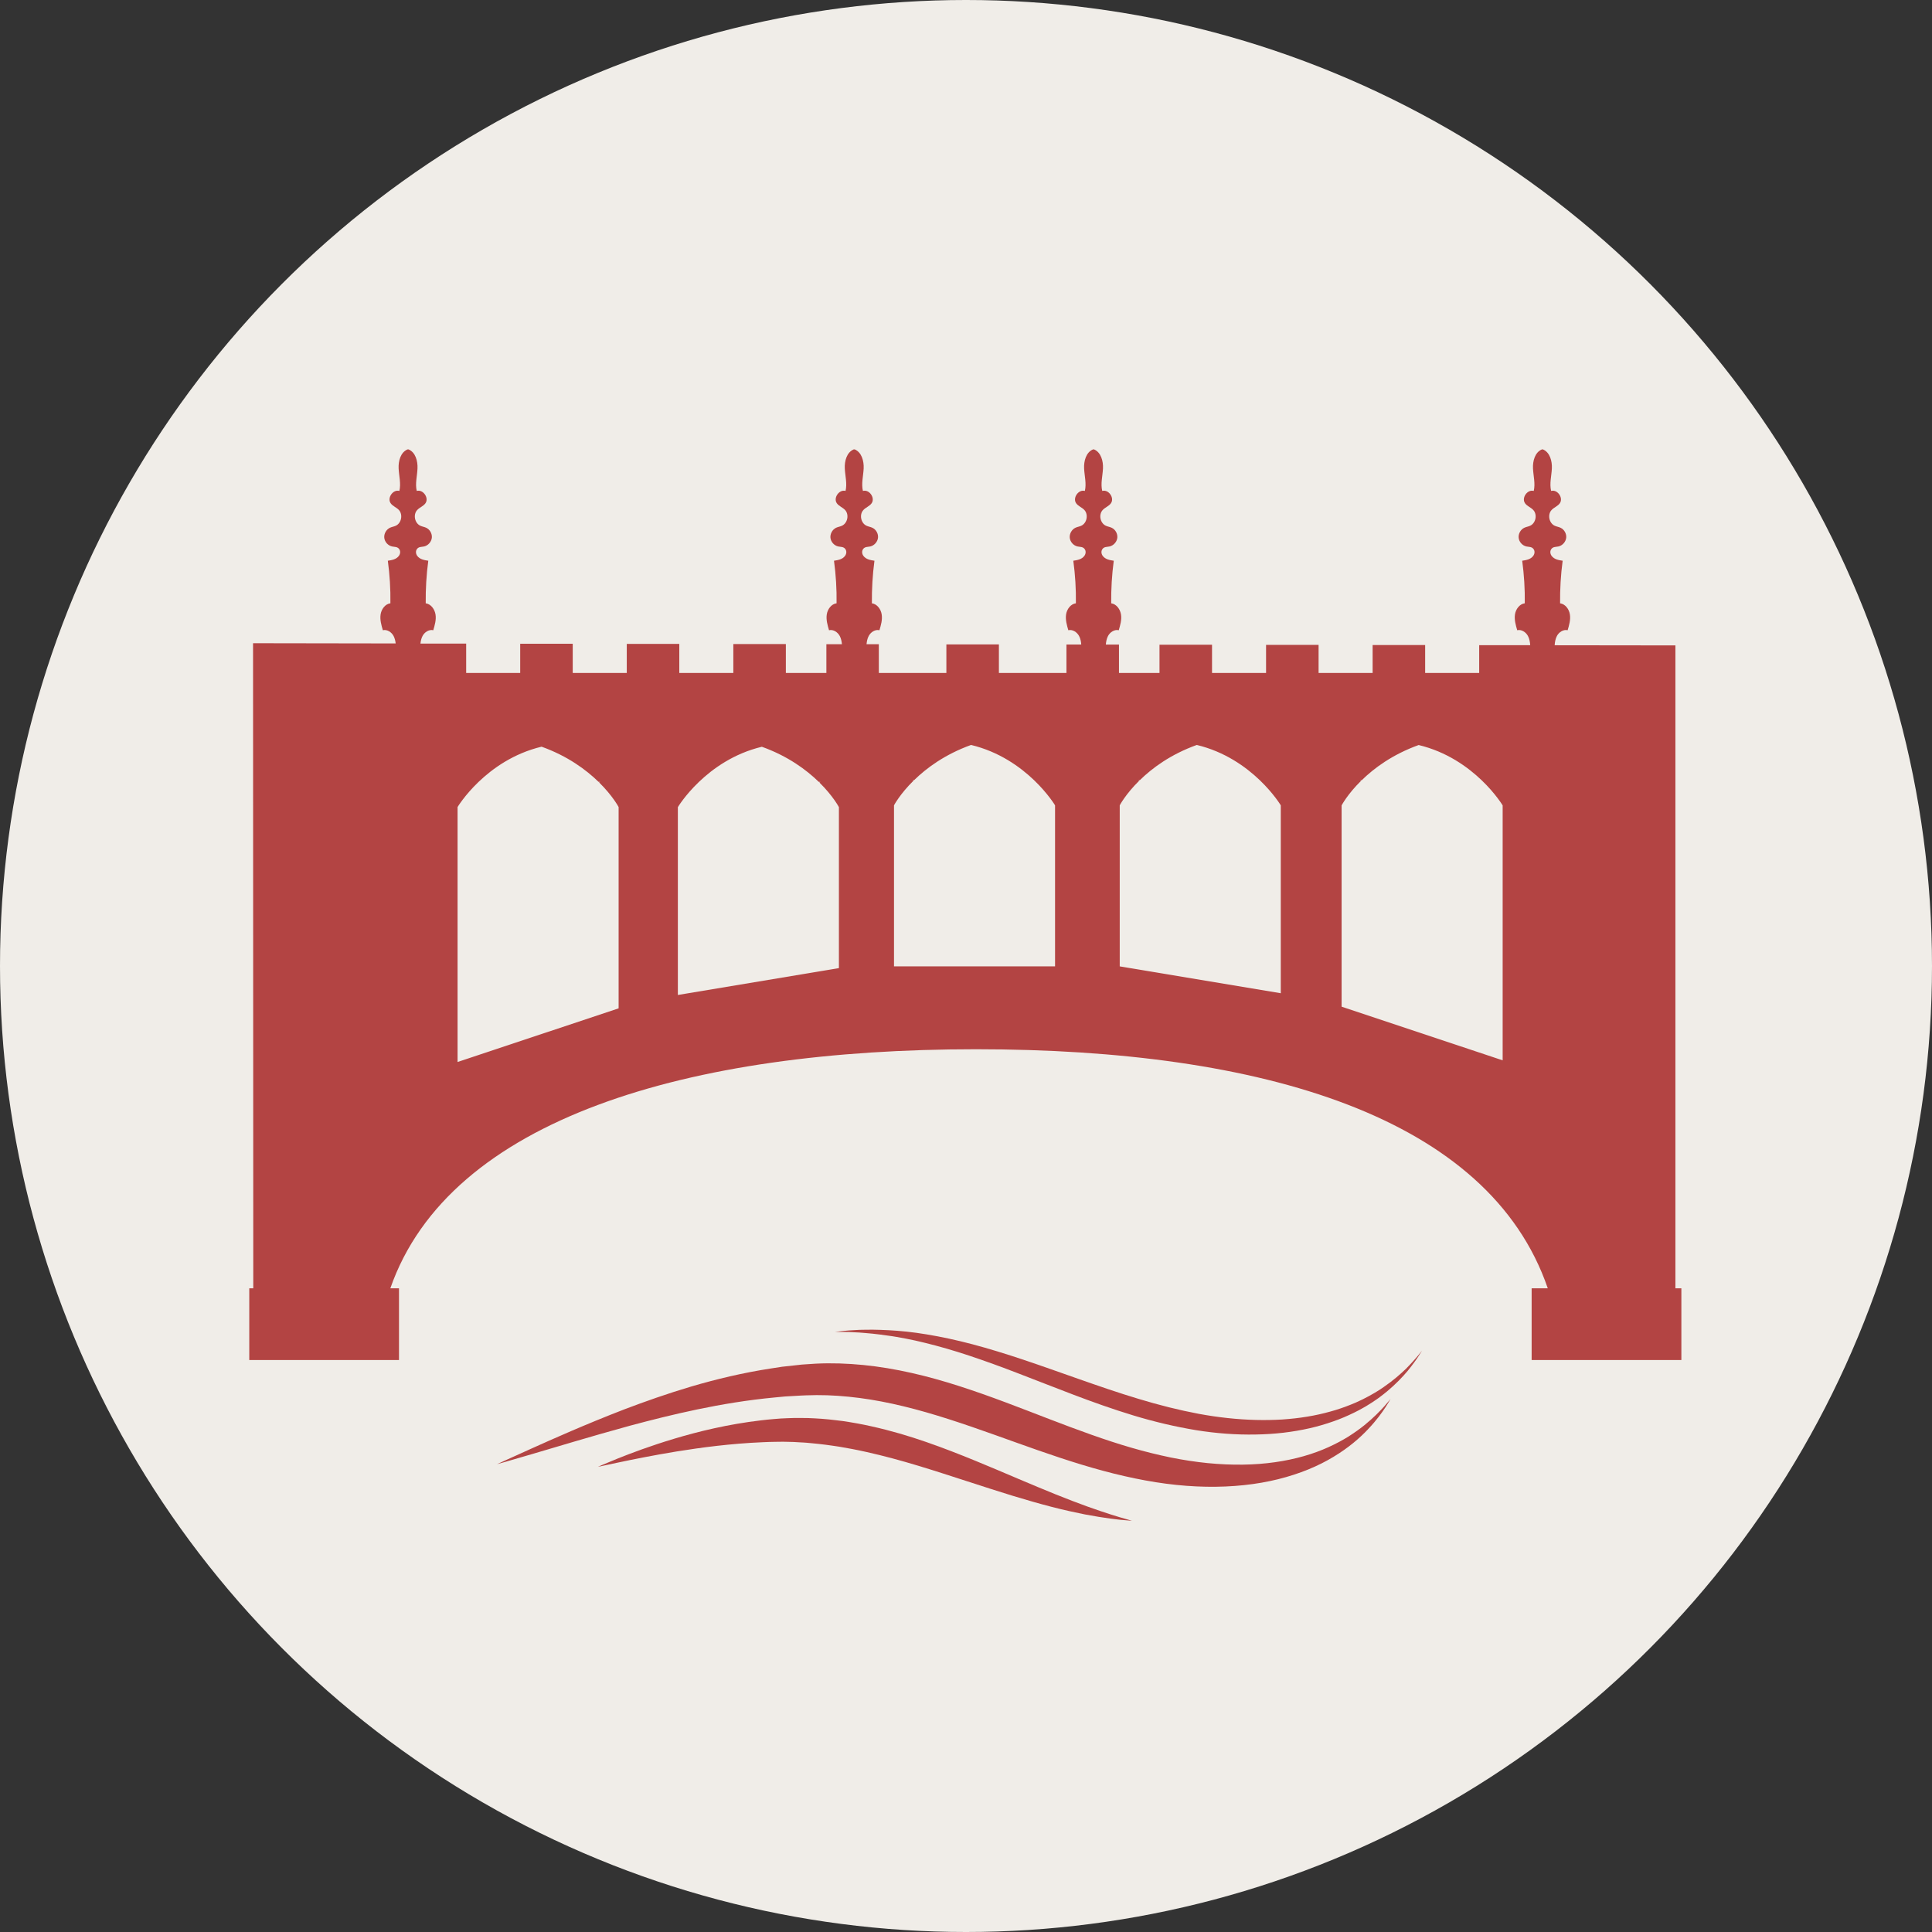
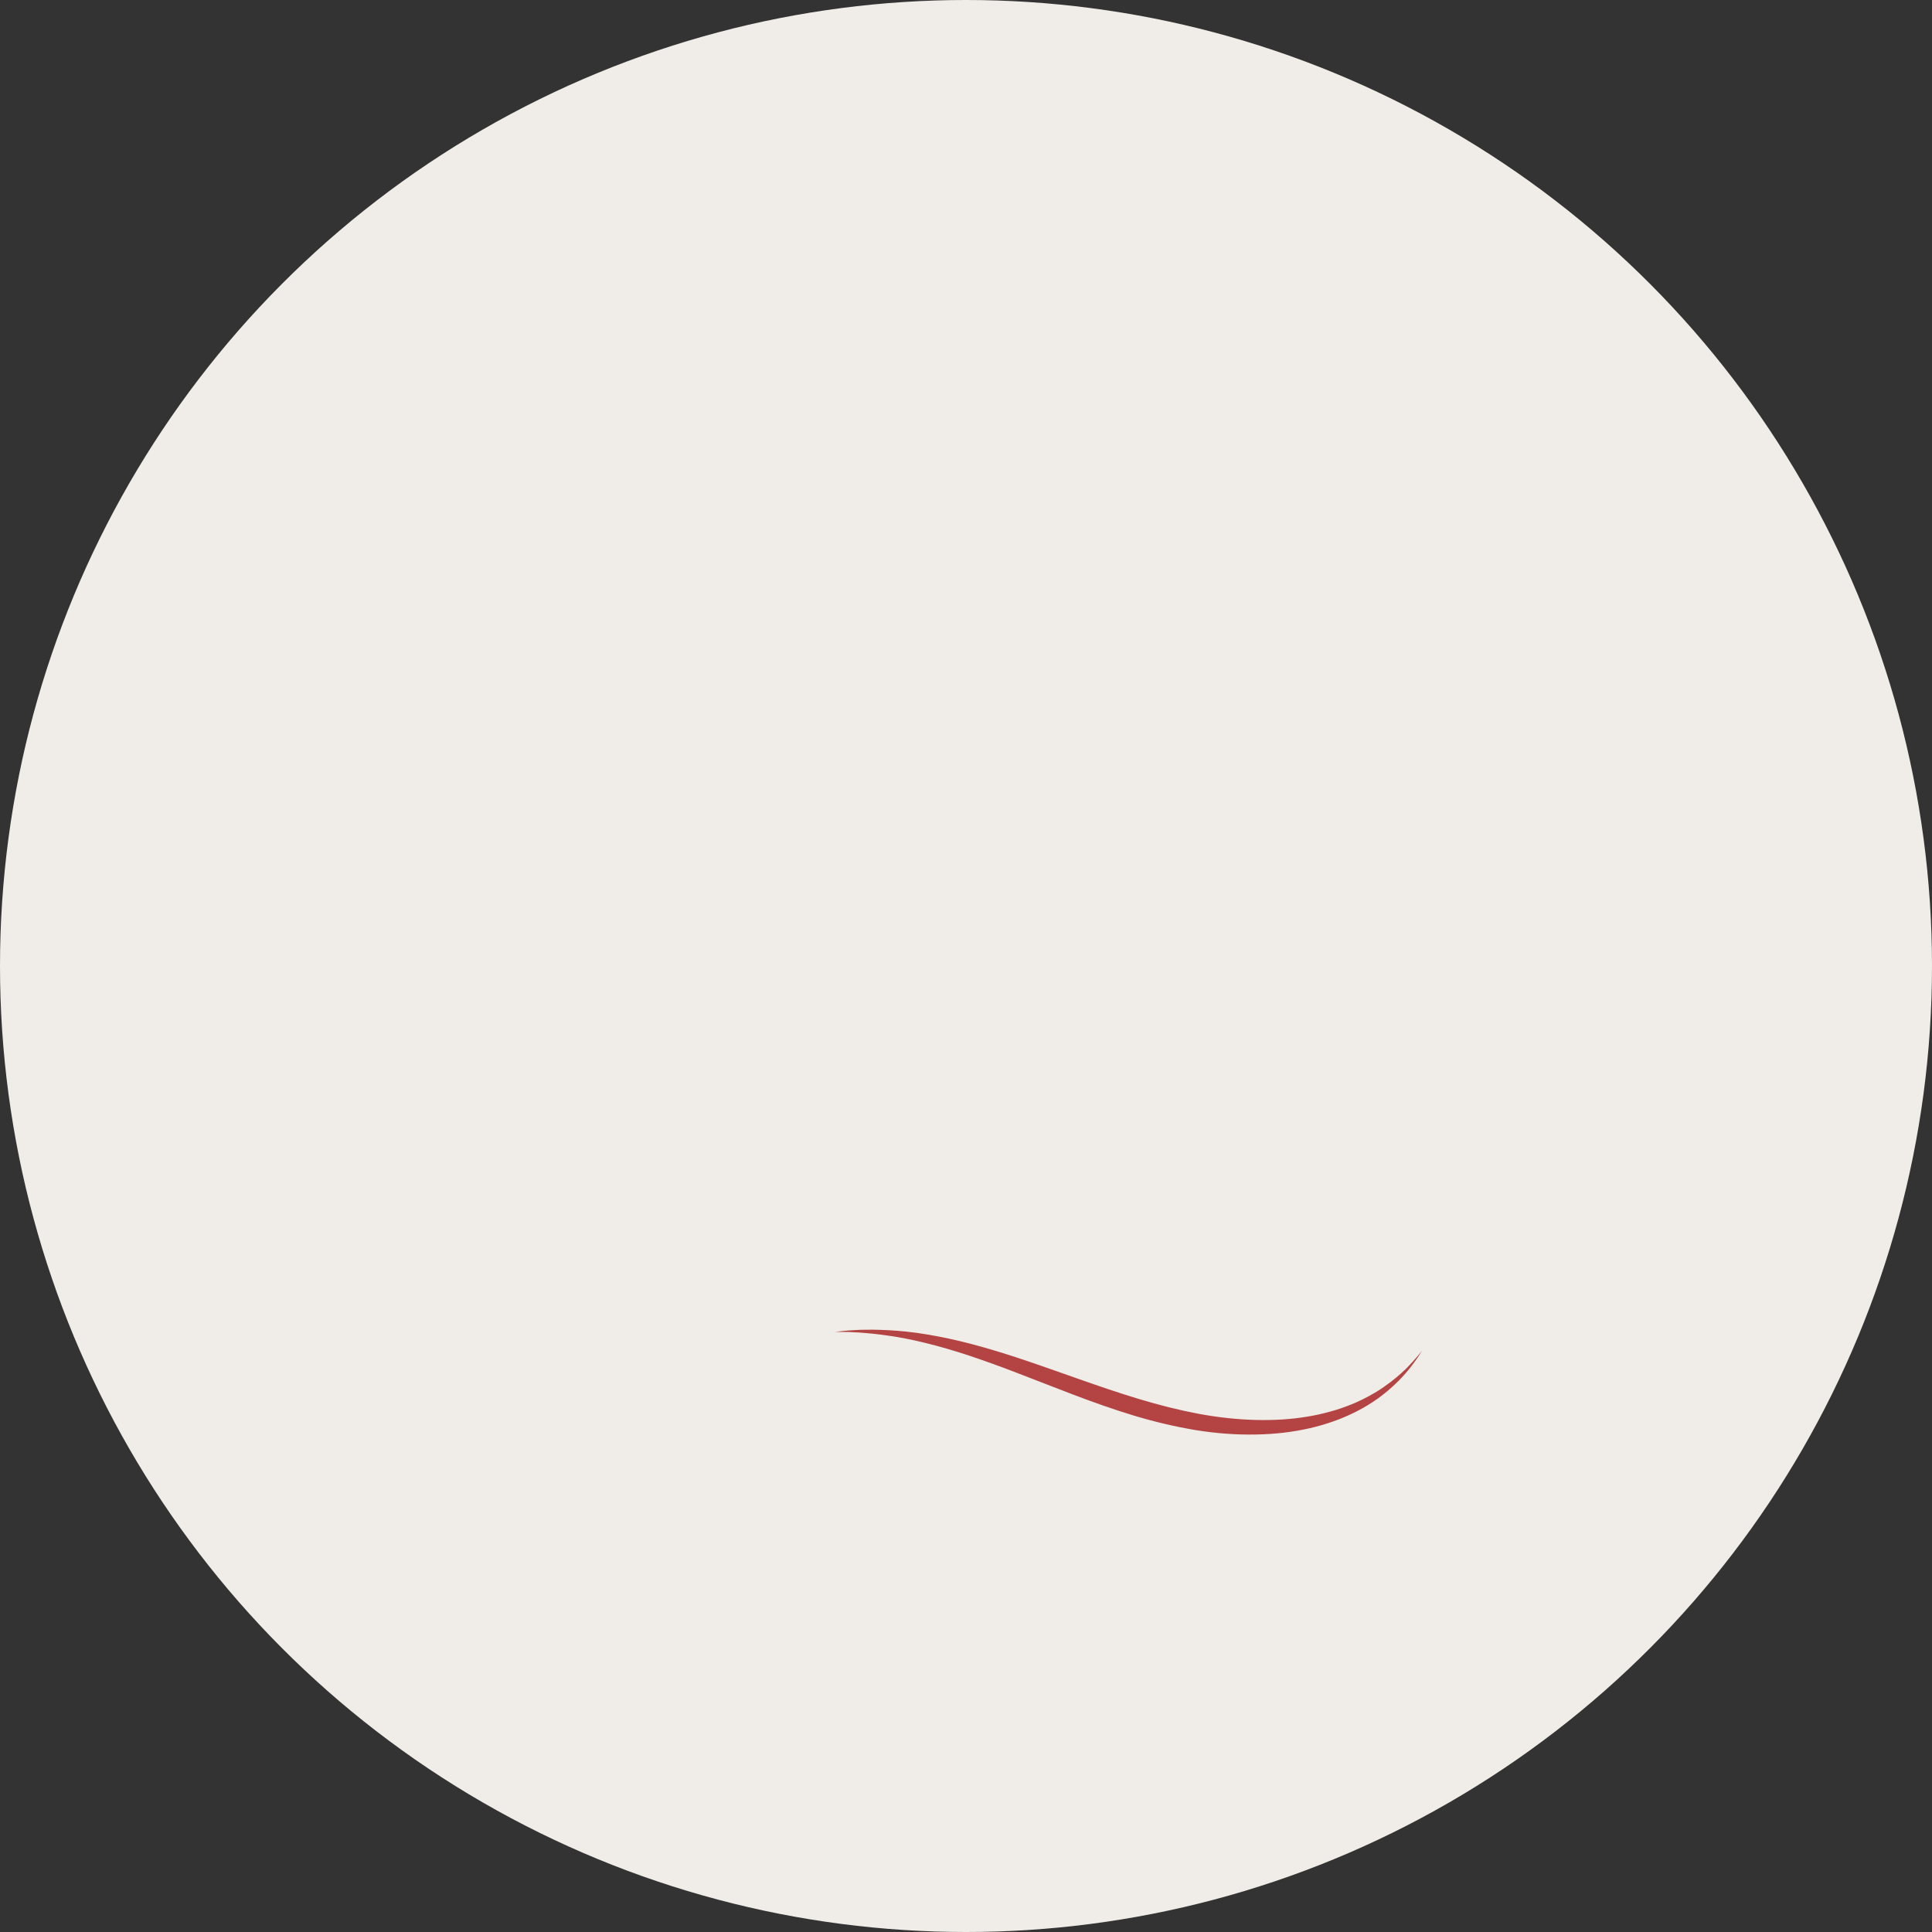
<svg xmlns="http://www.w3.org/2000/svg" id="Layer_1" viewBox="0 0 256 256">
  <rect x="0" y="0" width="256" height="256" fill="#333333" stroke="none" />
  <defs>
    <style>.cls-1{fill:#f0ede8;}.cls-2{fill:#b34443;}</style>
  </defs>
  <circle class="cls-1" cx="128" cy="128" r="128" />
-   <path class="cls-2" d="m222,170.71v-85.19l-16-.02c.03-.43.1-.85.3-1.23.27-.51.86-.9,1.42-.76.2-.68.41-1.38.3-2.08-.1-.7-.6-1.39-1.3-1.49-.02-1.88.09-3.77.34-5.64-.54-.08-1.12-.18-1.46-.64-.2-.27-.24-.64-.04-.91.23-.32.61-.27.94-.34.53-.12.96-.6,1.03-1.14.06-.54-.25-1.11-.75-1.34-.25-.12-.53-.15-.78-.27-.75-.35-.97-1.49-.4-2.09.32-.34.81-.5,1.08-.88.51-.71-.31-1.88-1.15-1.64-.23-.97.05-1.97.1-2.97.05-.99-.27-2.15-1.18-2.53h-.14c-.92.38-1.23,1.54-1.18,2.53.05.99.33,2,.1,2.97-.84-.24-1.66.93-1.15,1.64.27.38.76.54,1.08.88.57.6.35,1.74-.4,2.09-.25.12-.53.15-.78.27-.49.23-.81.8-.75,1.34.06.54.49,1.02,1.03,1.14.33.07.71.02.94.34.2.27.16.64-.04.91-.34.46-.92.56-1.46.64.25,1.87.37,3.75.34,5.64-.7.09-1.2.79-1.3,1.49-.1.7.1,1.4.3,2.08.56-.14,1.15.25,1.42.76.2.37.27.8.3,1.22h-6.76s0,3.68,0,3.68h-7.16v-3.7h-6.96s0,3.7,0,3.7h-7.16v-3.72h-6.96s0,3.72,0,3.72h-7.16v-3.74h-6.96s0,3.74,0,3.74h-5.37v-3.76h-1.74c.03-.4.11-.79.29-1.14.27-.51.86-.9,1.42-.76.2-.68.41-1.38.3-2.08s-.6-1.39-1.3-1.49c-.02-1.88.09-3.77.34-5.64-.54-.08-1.12-.18-1.46-.64-.2-.27-.24-.64-.04-.91.23-.32.61-.27.94-.34.53-.12.96-.6,1.03-1.14.06-.54-.25-1.11-.75-1.34-.25-.12-.53-.15-.78-.27-.75-.35-.97-1.49-.4-2.09.32-.34.81-.5,1.08-.88.51-.71-.31-1.88-1.15-1.64-.23-.97.05-1.97.1-2.97.05-.99-.27-2.15-1.18-2.53h-.14c-.92.38-1.23,1.54-1.18,2.53.05.99.33,2,.1,2.97-.84-.24-1.66.93-1.15,1.64.27.38.76.54,1.08.88.56.6.35,1.74-.4,2.09-.25.12-.53.15-.78.27-.49.23-.81.8-.75,1.34.06.54.49,1.02,1.03,1.14.33.07.71.02.94.34.2.27.16.64-.04.91-.34.46-.92.56-1.46.64.25,1.87.37,3.75.34,5.64-.7.09-1.2.79-1.3,1.49-.1.7.1,1.4.3,2.08.56-.14,1.15.25,1.42.76.19.35.26.73.29,1.13h-1.96s0,3.77,0,3.77h-8.95v-3.78h-6.96s0,3.78,0,3.78h-8.95v-3.81h-1.63c.04-.38.11-.76.29-1.09.27-.51.86-.9,1.42-.76.2-.68.41-1.38.3-2.08-.1-.7-.6-1.39-1.3-1.49-.02-1.88.09-3.77.34-5.64-.54-.08-1.12-.18-1.46-.64-.2-.27-.24-.64-.04-.91.23-.32.61-.27.94-.34.53-.12.96-.6,1.03-1.14.06-.54-.25-1.11-.75-1.34-.25-.12-.53-.15-.78-.27-.75-.35-.97-1.49-.4-2.09.32-.34.81-.5,1.08-.88.51-.71-.31-1.88-1.15-1.64-.23-.97.05-1.97.1-2.97.05-.99-.27-2.15-1.18-2.53h-.14c-.92.38-1.23,1.54-1.18,2.53.05.99.33,2,.1,2.97-.84-.24-1.66.93-1.15,1.64.27.38.76.54,1.08.88.57.6.35,1.74-.4,2.09-.25.12-.53.15-.78.27-.49.23-.81.8-.75,1.34.06.54.49,1.02,1.03,1.14.33.07.71.02.94.34.2.27.16.64-.04.91-.34.46-.92.56-1.46.64.25,1.87.37,3.75.34,5.64-.7.09-1.2.79-1.3,1.49-.1.7.1,1.4.3,2.08.56-.14,1.15.25,1.42.76.18.33.25.71.29,1.09h-2.06s0,3.81,0,3.81h-5.37v-3.83h-6.96s0,3.83,0,3.83h-7.16v-3.85h-6.96s0,3.85,0,3.85h-7.16v-3.87h-6.96s0,3.87,0,3.87h-7.16v-3.89h-6.06c.04-.36.12-.7.28-1.01.27-.51.86-.9,1.42-.76.2-.68.41-1.38.3-2.08s-.6-1.39-1.3-1.49c-.02-1.88.09-3.77.34-5.64-.54-.08-1.12-.18-1.46-.64-.2-.27-.24-.64-.04-.91.23-.32.61-.27.94-.34.53-.12.96-.6,1.03-1.14.06-.54-.25-1.11-.75-1.34-.25-.12-.53-.15-.78-.27-.75-.35-.97-1.49-.4-2.09.32-.34.81-.5,1.08-.88.51-.71-.31-1.88-1.15-1.64-.23-.97.06-1.97.1-2.97.05-.99-.27-2.15-1.18-2.53h-.14c-.92.38-1.23,1.54-1.18,2.53.05.99.33,2,.1,2.97-.84-.24-1.66.93-1.15,1.64.27.38.76.54,1.08.88.56.6.35,1.74-.4,2.09-.25.12-.53.15-.78.27-.49.23-.81.8-.75,1.34.06.54.49,1.02,1.03,1.14.33.07.71.02.94.34.2.27.16.64-.04.91-.34.46-.92.56-1.46.64.25,1.87.37,3.75.34,5.64-.7.09-1.2.79-1.3,1.49s.1,1.4.3,2.08c.56-.14,1.15.25,1.42.76.16.31.24.65.28.99l-18.9-.03.03,85.48h-.53v9.5h19.84v-9.5h-1.15c7.85-22.55,39.6-31.68,77.6-31.68s67.98,8.97,75.77,31.68h-2.14v9.5h19.84v-9.5h-.82Zm-140.03-37.1l-21.34,7.11v-33.78s3.71-6.22,11.13-8c3.46,1.24,5.92,3.07,7.55,4.66h.21s-.09.04-.14.07c1.82,1.79,2.59,3.27,2.59,3.27v26.67Zm29.19-5.33l-21.34,3.56v-24.89s3.71-6.22,11.13-8c3.46,1.24,5.92,3.07,7.55,4.66h.21s-.09.04-.14.07c1.82,1.79,2.59,3.27,2.59,3.27v21.34Zm28.64-.23h-21.34v-21.34s.77-1.48,2.59-3.27c-.05-.02-.09-.04-.14-.06h.21c1.63-1.6,4.08-3.42,7.55-4.67,7.42,1.78,11.13,8,11.13,8v21.34Zm29.91,3.56l-21.34-3.56v-21.34s.77-1.48,2.59-3.27c-.05-.02-.09-.04-.14-.06h.21c1.63-1.6,4.08-3.42,7.55-4.67,7.42,1.78,11.13,8,11.13,8v24.89Zm29.4,8.89l-21.34-7.11v-26.67s.77-1.48,2.59-3.27c-.05-.02-.09-.04-.14-.06h.21c1.63-1.6,4.08-3.42,7.55-4.67,7.42,1.78,11.13,8,11.13,8v33.78Z" />
-   <path class="cls-2" d="m65.87,194.01s1.59-.74,4.49-2.04c2.9-1.3,7.08-3.18,12.41-5.24,2.67-1.01,5.62-2.06,8.86-3.02,3.24-.95,6.78-1.81,10.58-2.39.48-.07.95-.14,1.43-.22.48-.05.97-.11,1.46-.16.25-.03.49-.05.74-.08.25-.03.49-.06.75-.07.51-.03,1.02-.07,1.53-.1,2.06-.1,4.16-.03,6.28.18,4.25.42,8.53,1.45,12.72,2.8,4.2,1.35,8.15,2.92,11.93,4.37,3.78,1.45,7.4,2.79,10.9,3.8,1.75.51,3.47.93,5.15,1.28,1.68.34,3.33.59,4.93.75,3.2.31,6.21.27,8.91-.12,2.7-.38,5.1-1.09,7.08-1.99.99-.45,1.89-.93,2.69-1.43.79-.51,1.5-1.01,2.1-1.5,1.21-.98,2.06-1.87,2.62-2.49.28-.31.47-.56.62-.72.14-.16.21-.25.21-.25,0,0-.06.09-.17.28-.11.18-.27.46-.5.81-.46.7-1.18,1.72-2.29,2.89-1.1,1.18-2.61,2.49-4.61,3.69-1.99,1.21-4.46,2.25-7.32,2.96-2.85.71-6.08,1.06-9.53,1-1.72-.03-3.5-.16-5.32-.4-1.82-.24-3.67-.58-5.54-1.01-3.75-.85-7.57-2.07-11.44-3.42-3.87-1.35-7.79-2.83-11.82-4.12-4.02-1.29-7.97-2.31-11.82-2.81-1.93-.25-3.83-.39-5.69-.38-.46,0-.93.02-1.39.03-.23,0-.46.02-.7.03-.23.01-.47.03-.7.04-.46.03-.93.05-1.39.08-.46.04-.92.09-1.37.13-3.63.34-7.08.92-10.29,1.59-3.21.67-6.2,1.43-8.92,2.16-5.43,1.49-9.82,2.84-12.87,3.73-3.04.9-4.74,1.37-4.74,1.37Z" />
-   <path class="cls-2" d="m79.21,194.37s.24-.1.69-.3c.45-.19,1.12-.47,1.98-.82,1.73-.69,4.25-1.65,7.45-2.61,3.2-.96,7.1-1.92,11.54-2.44.56-.06,1.11-.13,1.7-.17.29-.02.58-.04.87-.07.29-.02.59-.02.89-.04.3,0,.6-.02.9-.03.3,0,.6,0,.9,0,.3,0,.61,0,.91.01.31.01.61.03.92.04.62.02,1.24.09,1.86.14.62.06,1.25.15,1.88.22,1.26.19,2.52.41,3.79.7,2.53.56,4.95,1.28,7.23,2.07,2.28.79,4.44,1.64,6.47,2.47,2.03.83,3.94,1.65,5.73,2.41,1.79.76,3.45,1.45,4.98,2.07,1.53.62,2.92,1.14,4.15,1.59.62.21,1.19.42,1.72.6.53.17,1.02.34,1.46.48.44.14.83.26,1.17.36.34.1.63.18.87.25.47.14.72.21.72.21,0,0-.26-.02-.74-.06-.24-.02-.55-.05-.9-.08-.36-.04-.77-.09-1.23-.15-.46-.06-.97-.14-1.54-.23-.56-.09-1.17-.21-1.82-.32-1.3-.26-2.78-.58-4.4-1-1.62-.42-3.37-.92-5.24-1.49-1.87-.57-3.85-1.22-5.93-1.89-4.15-1.34-8.66-2.85-13.45-3.91-1.2-.27-2.38-.49-3.56-.69-.59-.08-1.17-.18-1.75-.25-.58-.06-1.15-.15-1.72-.19-.29-.03-.57-.05-.85-.08-.28-.03-.56-.03-.85-.05-.28-.02-.56-.03-.84-.05-.28,0-.55-.01-.83-.02-.28,0-.55-.02-.82-.01-.27,0-.54,0-.81.01-.54,0-1.08.03-1.62.05-4.28.18-8.15.7-11.39,1.22-3.24.53-5.87,1.07-7.68,1.45-1.81.39-2.82.6-2.82.6Z" />
+   <path class="cls-2" d="m79.21,194.37s.24-.1.69-.3Z" />
  <path class="cls-2" d="m110.64,176.48s.29-.03.84-.09c.14-.01.29-.03.46-.05.17-.02.36-.04.56-.05.41-.02.87-.05,1.4-.08.53,0,1.11-.03,1.76-.02.64.02,1.34.02,2.09.07.75.03,1.55.11,2.4.19.42.05.86.11,1.31.16.45.06.9.14,1.37.21,1.87.31,3.9.74,6.05,1.31,2.15.57,4.42,1.27,6.78,2.06,2.36.79,4.81,1.67,7.35,2.56,2.54.89,5.16,1.8,7.86,2.61,2.7.82,5.37,1.49,7.97,1.98,2.6.48,5.13.75,7.55.81,1.21.03,2.39.01,3.53-.06,1.14-.08,2.25-.2,3.31-.38,1.06-.17,2.07-.4,3.04-.67.96-.26,1.87-.58,2.72-.92.21-.09.42-.17.63-.26.2-.09.4-.19.6-.28.1-.05.2-.09.3-.14.1-.05.19-.1.29-.15.19-.1.38-.19.56-.29.18-.1.36-.2.53-.3.17-.1.35-.19.51-.3.33-.21.66-.4.95-.62,1.21-.83,2.17-1.67,2.92-2.39.73-.74,1.27-1.35,1.62-1.77.35-.43.53-.66.53-.66,0,0-.16.25-.45.71-.3.47-.77,1.13-1.44,1.96-.68.81-1.58,1.76-2.74,2.73-.29.25-.61.48-.93.73-.16.13-.33.24-.5.36-.17.12-.35.24-.53.36-.18.11-.37.23-.56.35-.09.06-.19.12-.29.18-.1.06-.2.11-.3.17-.2.11-.4.22-.61.34-.21.11-.42.21-.63.32-.86.42-1.79.83-2.78,1.17-.99.35-2.04.66-3.14.91-1.1.25-2.26.45-3.45.59-1.2.14-2.43.22-3.7.24-2.54.05-5.2-.14-7.92-.58-2.71-.45-5.49-1.1-8.26-1.94-2.77-.84-5.42-1.79-7.95-2.75-2.53-.96-4.95-1.92-7.25-2.8-2.3-.89-4.5-1.69-6.58-2.38-2.07-.69-4.03-1.25-5.83-1.69-.45-.1-.89-.22-1.32-.31-.43-.09-.85-.18-1.26-.26-.82-.15-1.6-.3-2.33-.39-.73-.12-1.42-.18-2.05-.26-.63-.07-1.21-.1-1.73-.15-.52-.02-.99-.05-1.39-.07-.2-.01-.39-.01-.56-.01-.17,0-.32,0-.46,0-.55,0-.84-.01-.84-.01Z" />
</svg>